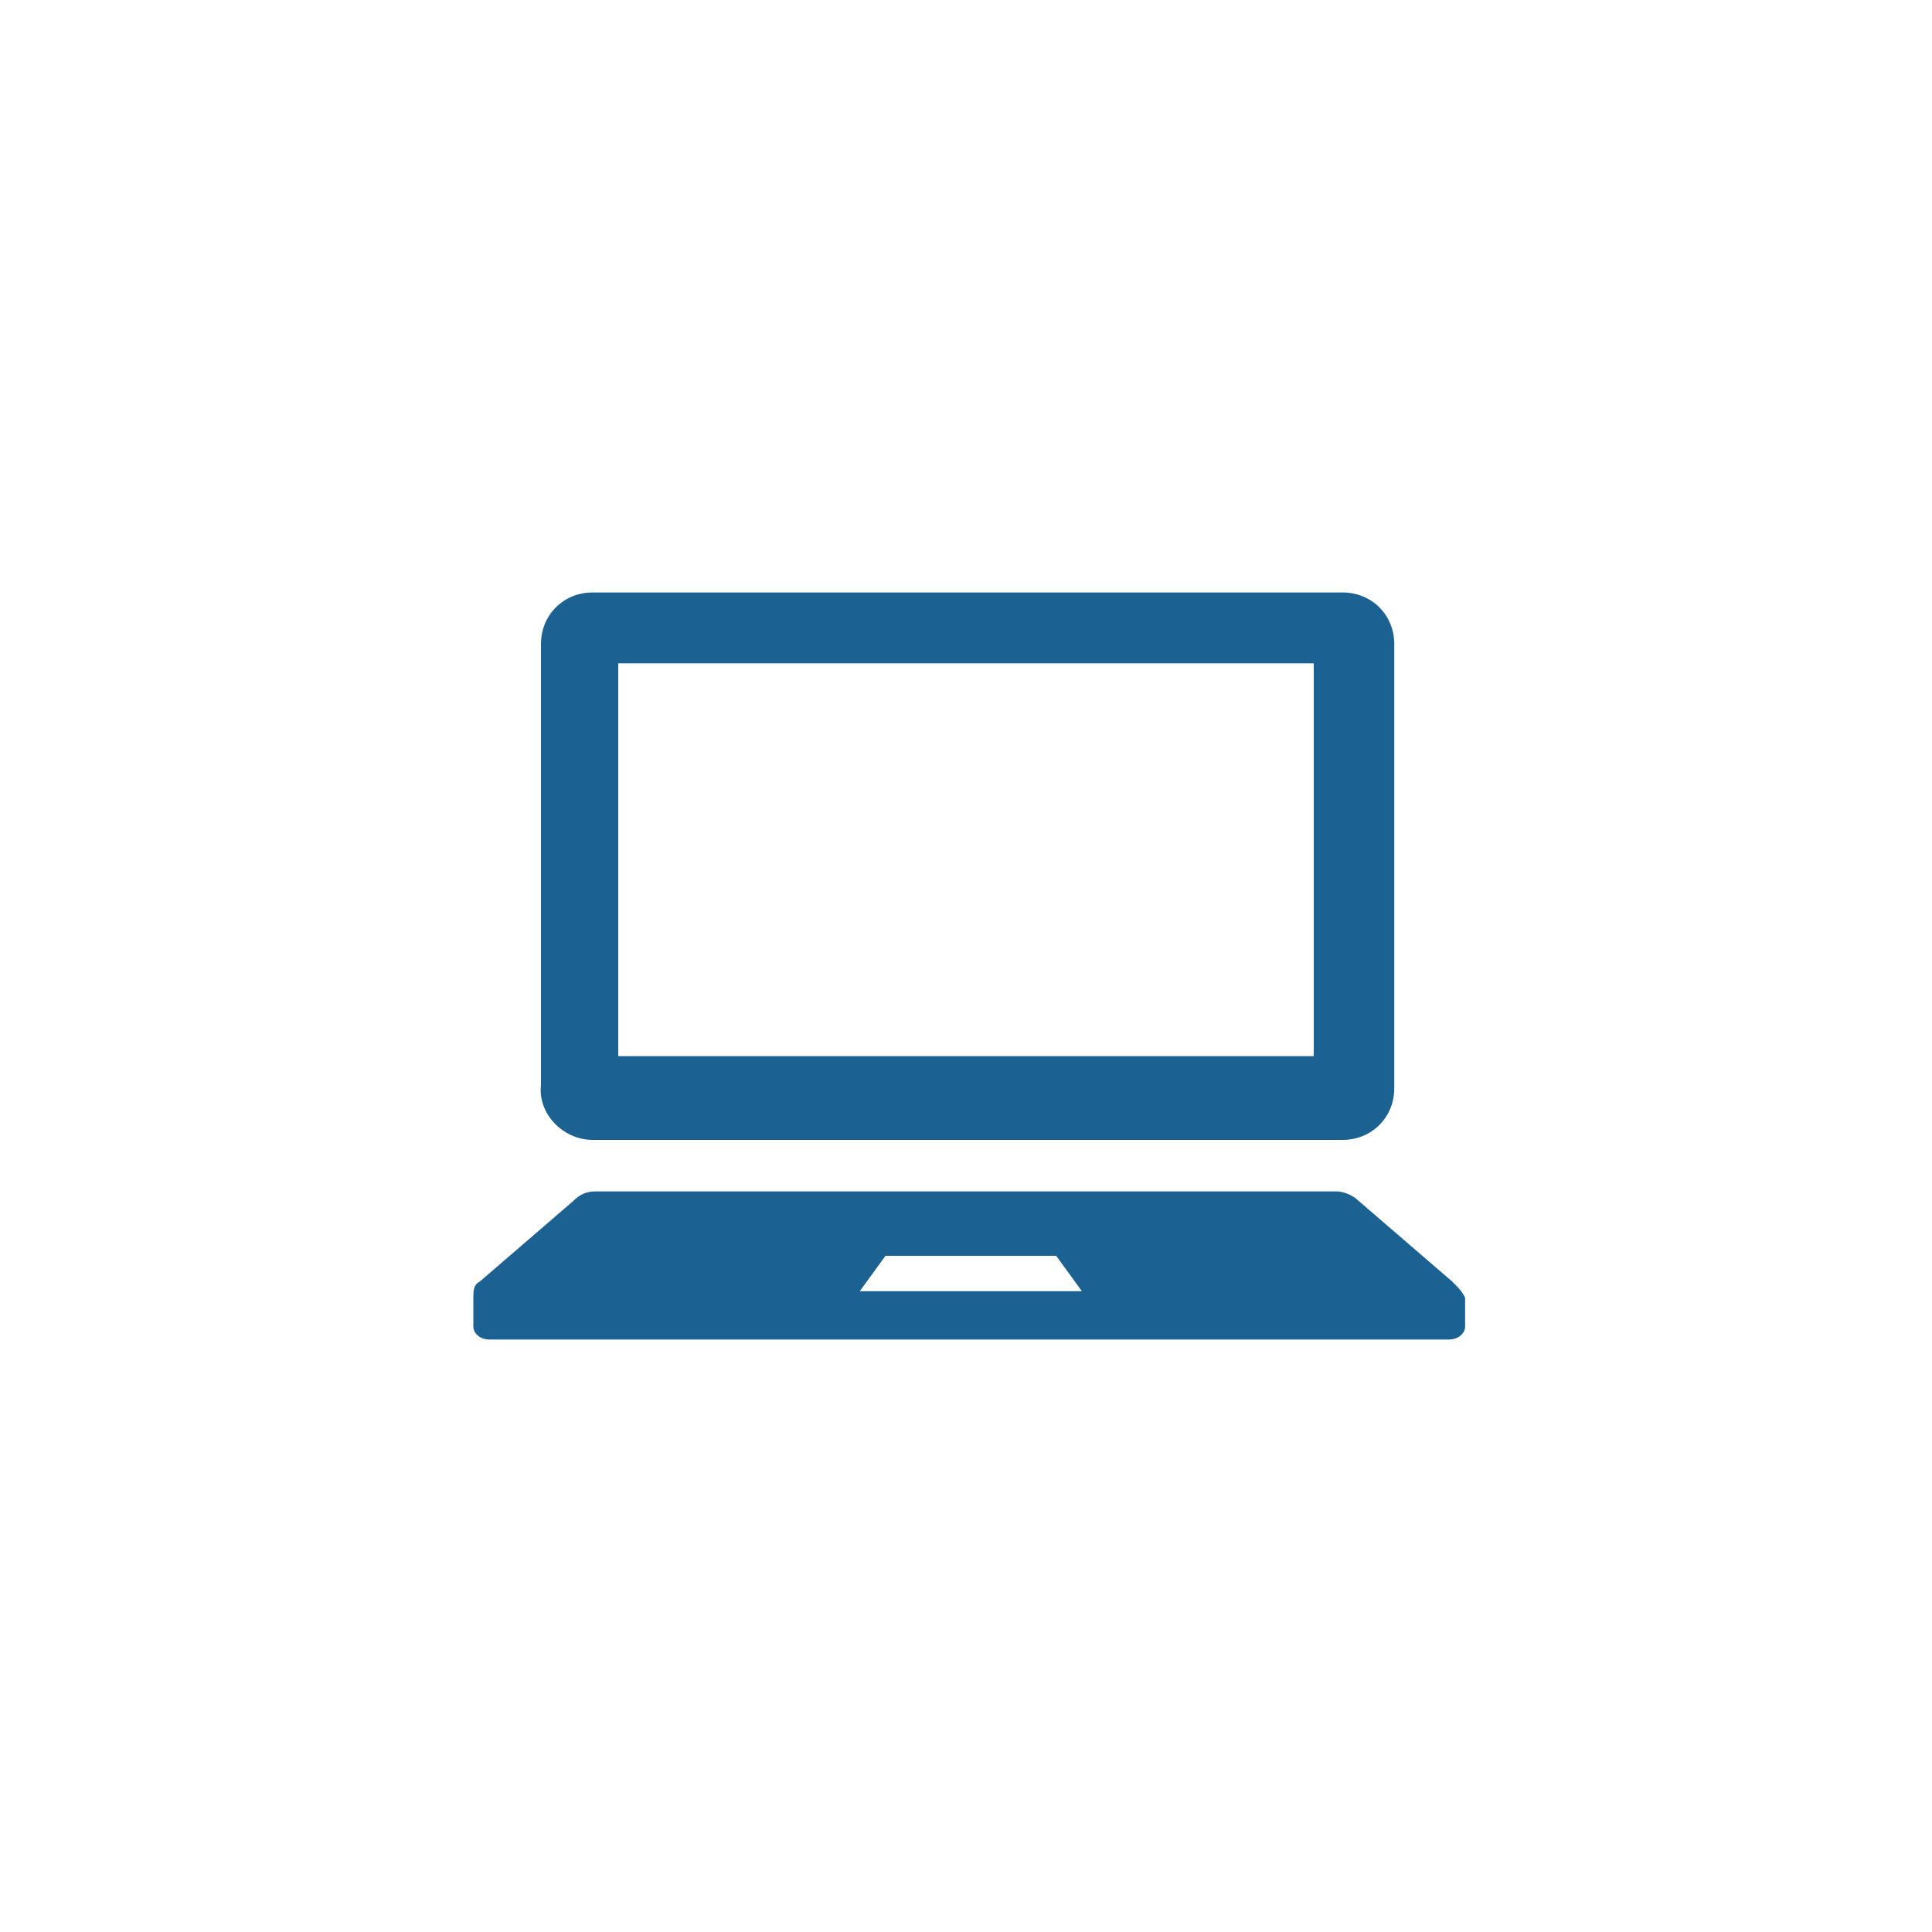
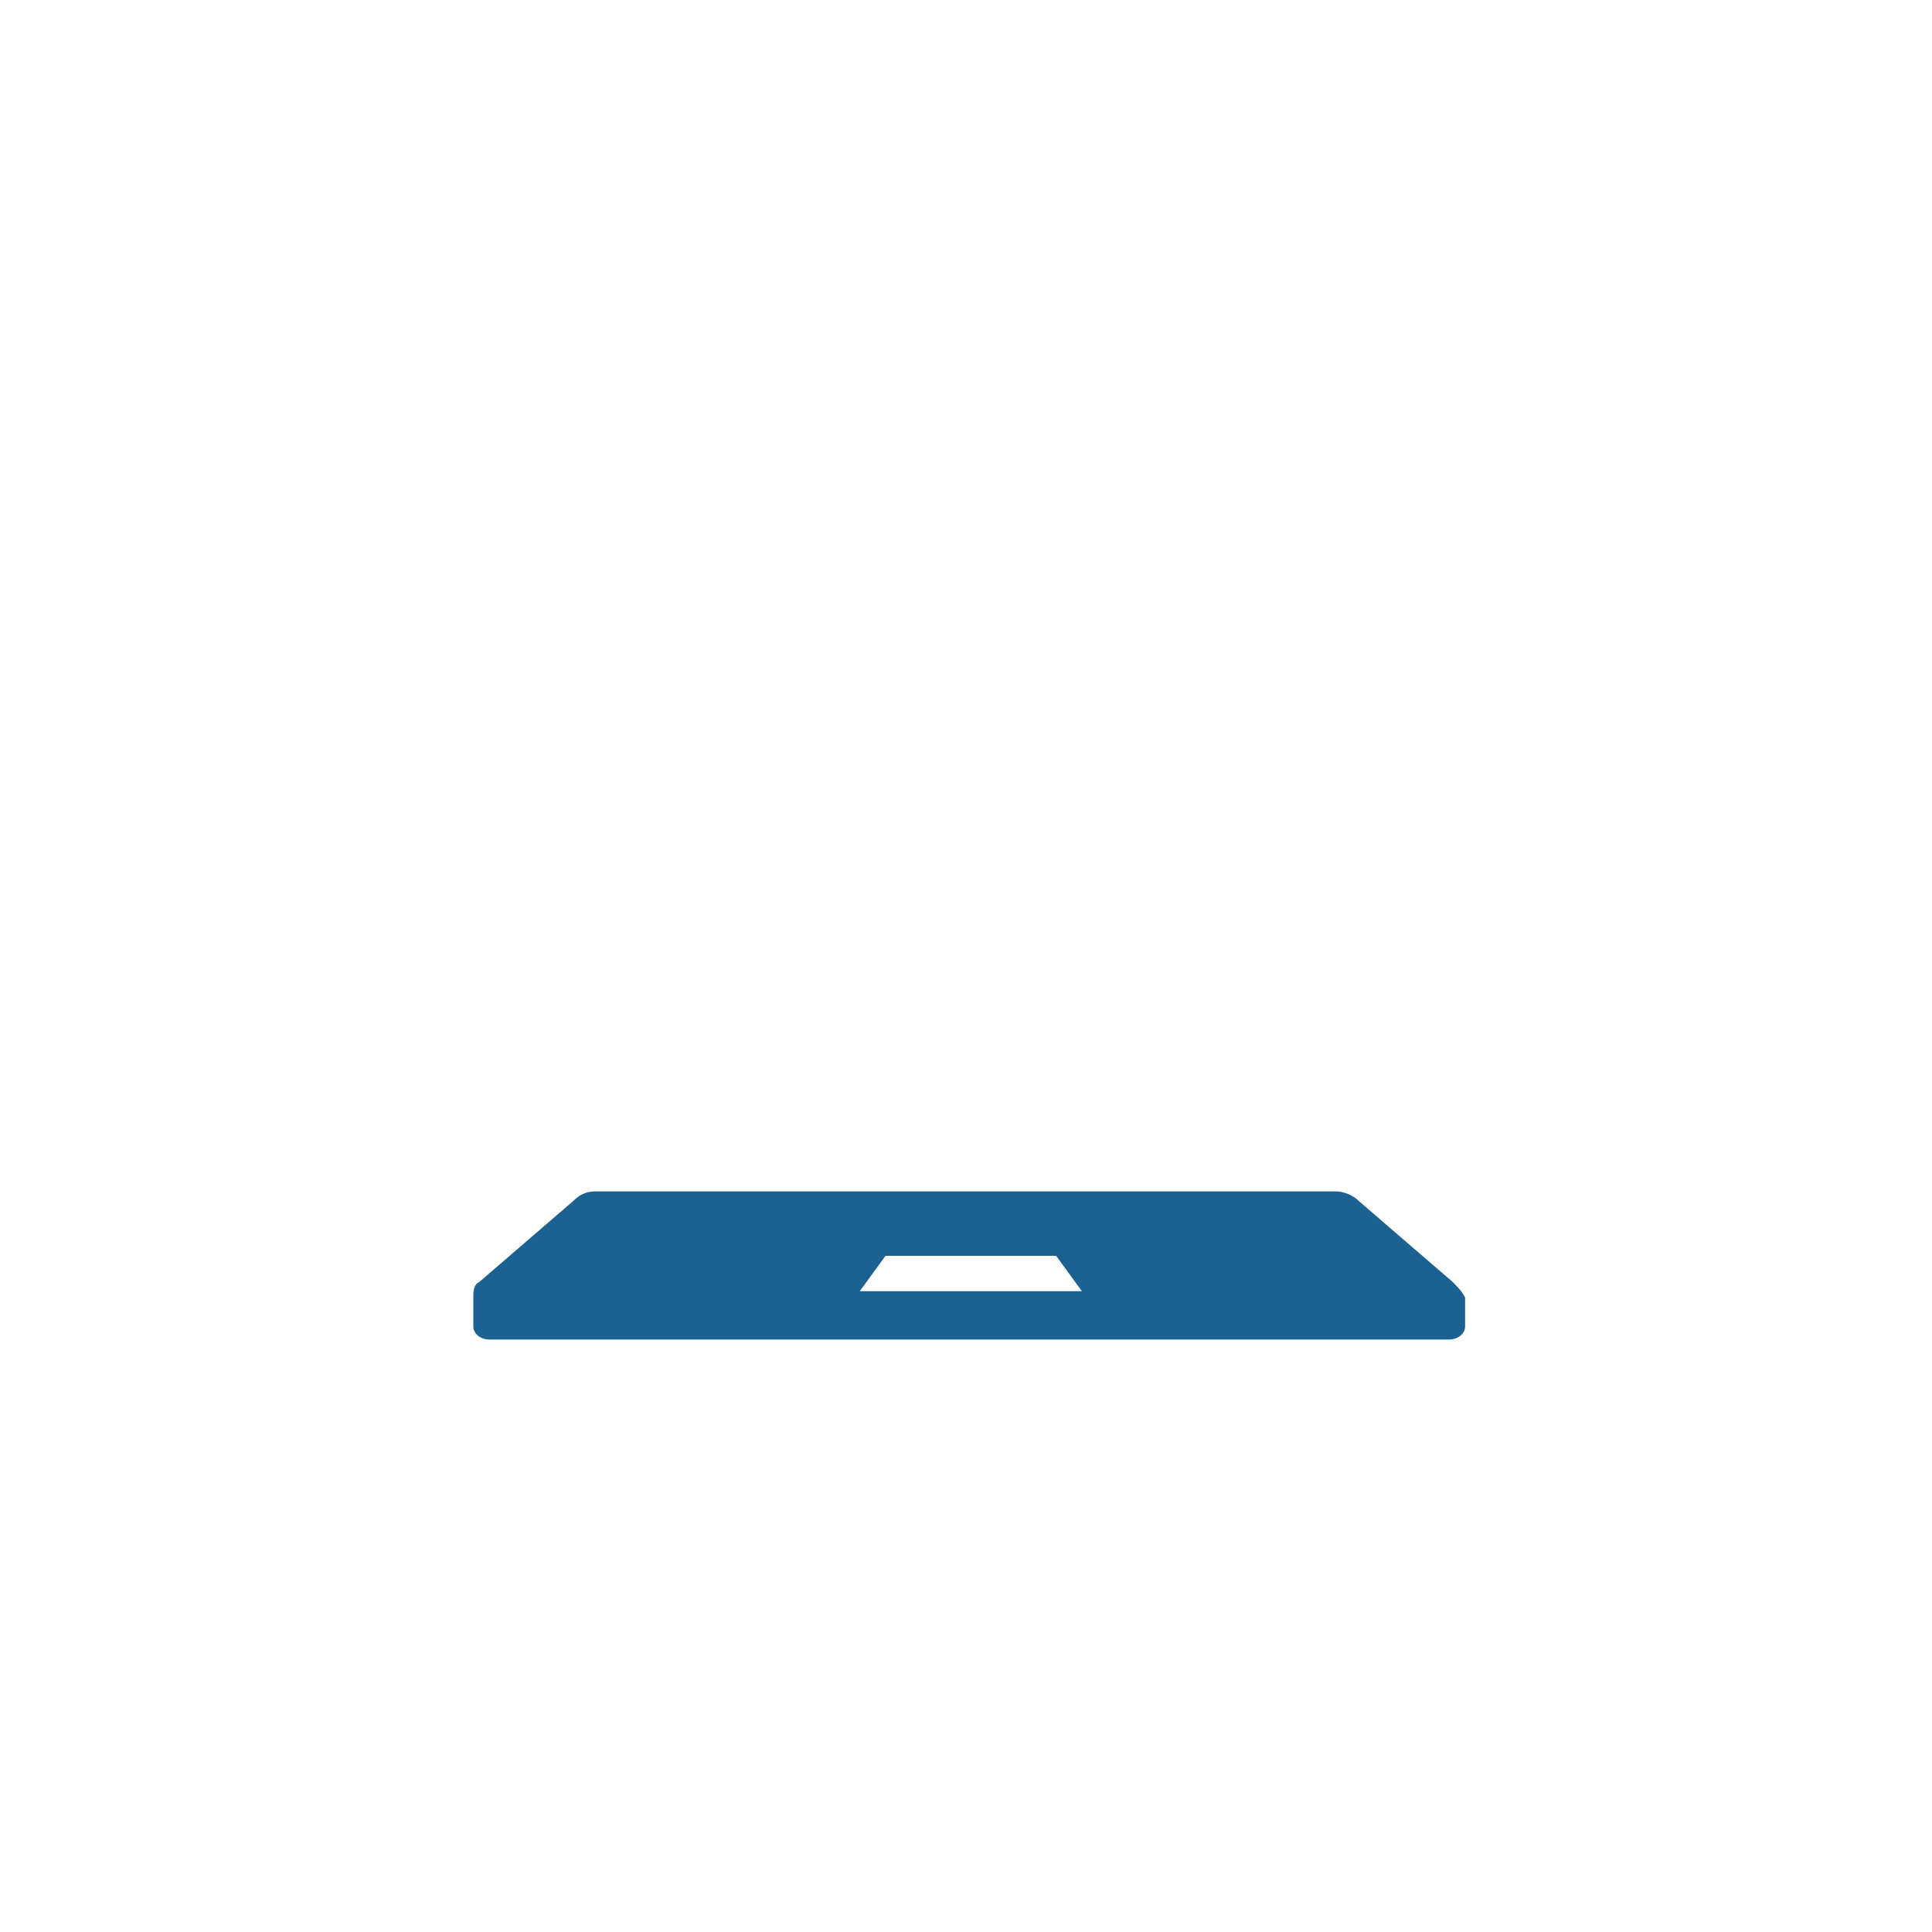
<svg xmlns="http://www.w3.org/2000/svg" version="1.1" id="レイヤー_1" x="0px" y="0px" viewBox="0 0 60 60" style="enable-background:new 0 0 60 60;" xml:space="preserve">
  <style type="text/css">
	.st0{fill:#1B6192;}
</style>
  <g>
-     <path class="st0" d="M18.4,35.4h23.3c0.9,0,1.6-0.7,1.6-1.6V20c0-0.9-0.7-1.6-1.6-1.6H18.4c-0.9,0-1.6,0.7-1.6,1.6v13.7   C16.7,34.6,17.5,35.4,18.4,35.4z M19.2,20.6h21.6v12.2H19.2V20.6z" />
    <path class="st0" d="M45.1,39.8l-2.9-2.5c-0.2-0.2-0.5-0.3-0.7-0.3h-23c-0.3,0-0.5,0.1-0.7,0.3l-2.9,2.5c-0.2,0.1-0.2,0.3-0.2,0.5   v0.9c0,0.2,0.2,0.4,0.5,0.4h29.8c0.3,0,0.5-0.2,0.5-0.4v-0.9C45.4,40.1,45.3,40,45.1,39.8z M26.7,40.1l0.8-1.1h5.3l0.8,1.1H26.7z" />
  </g>
</svg>